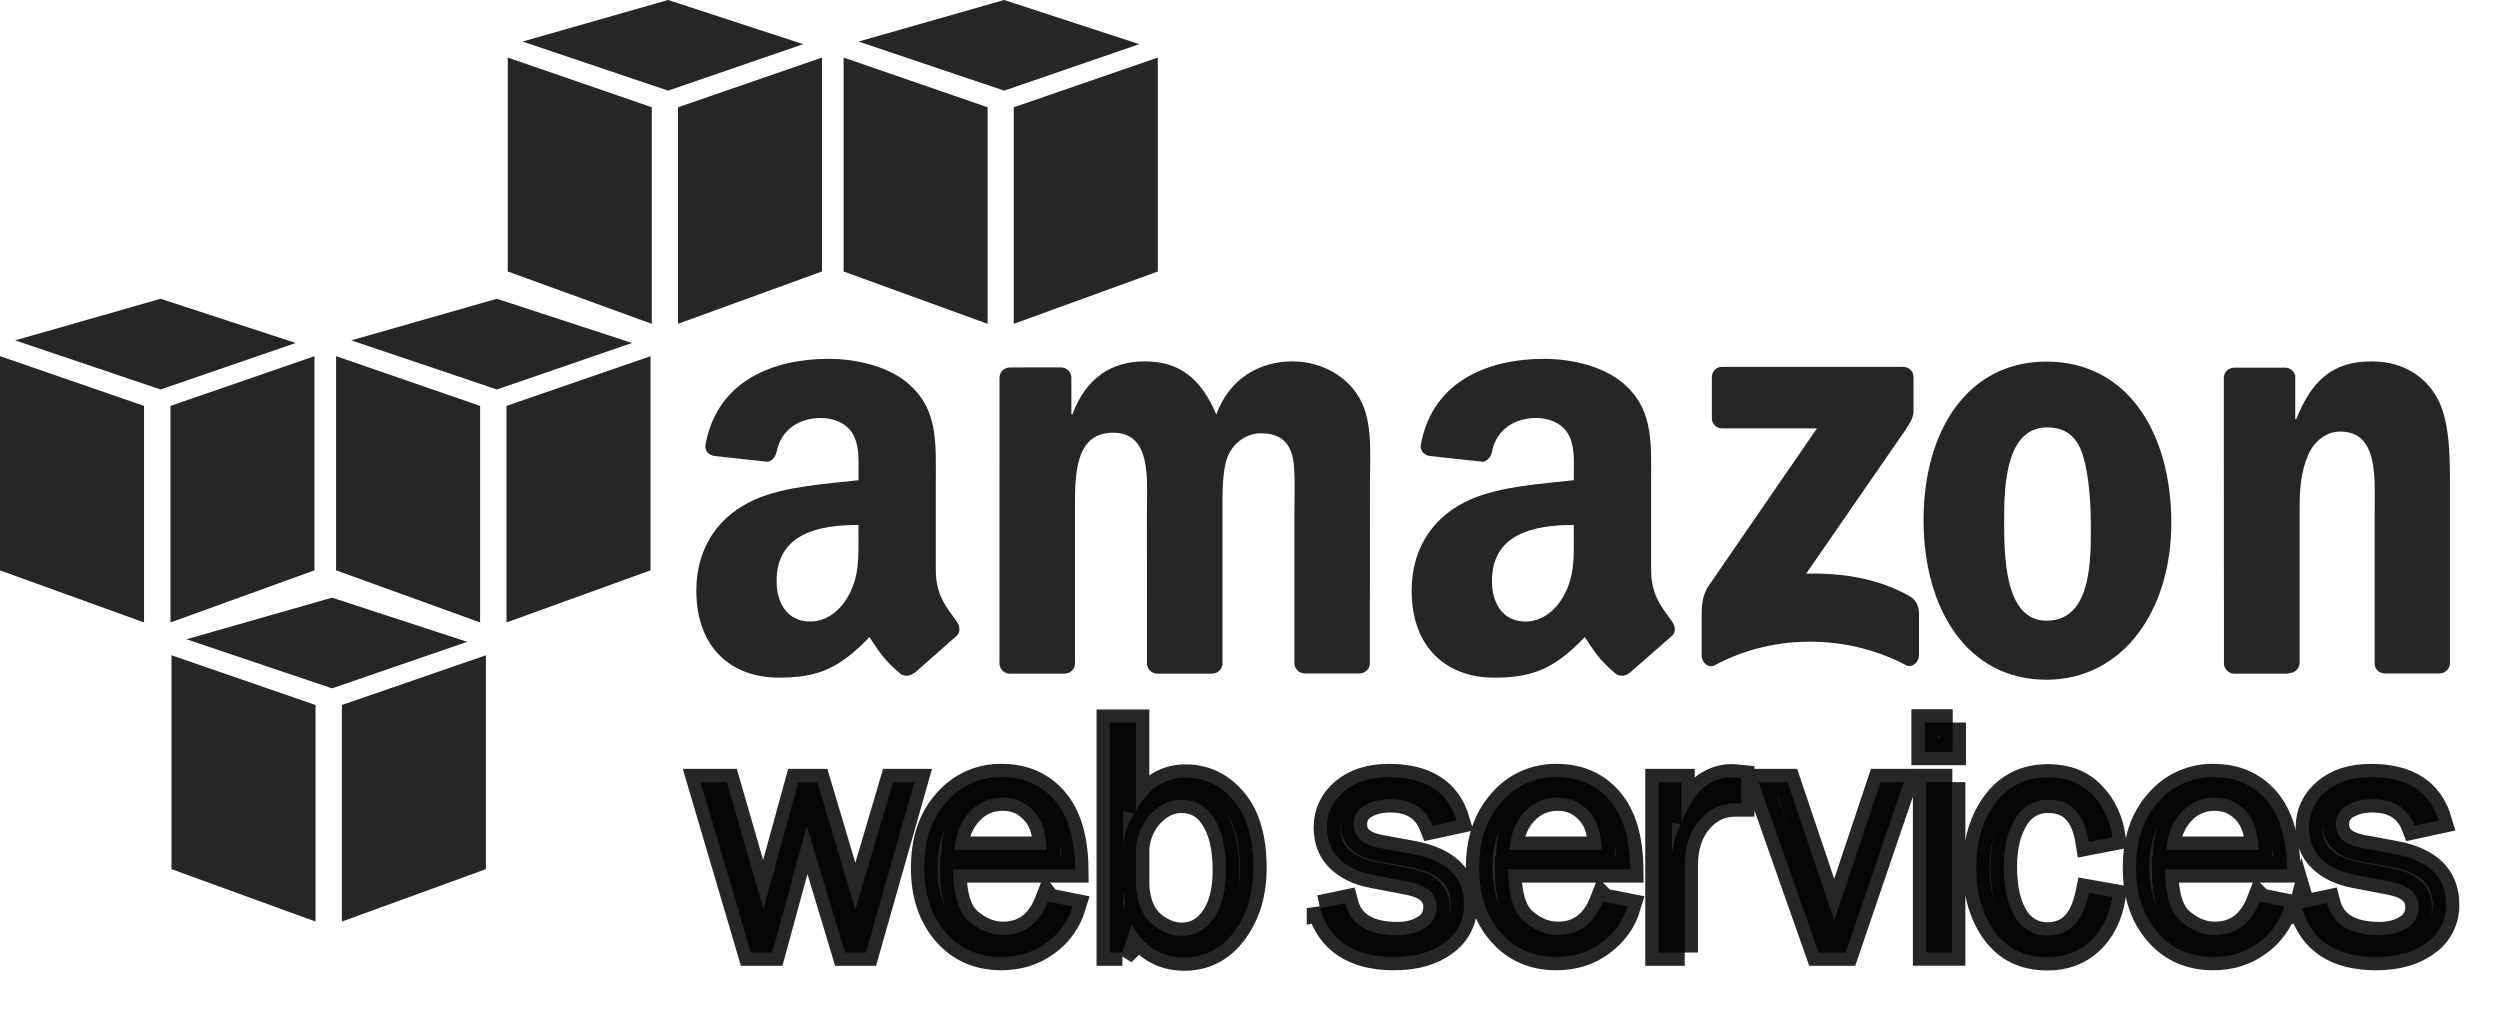
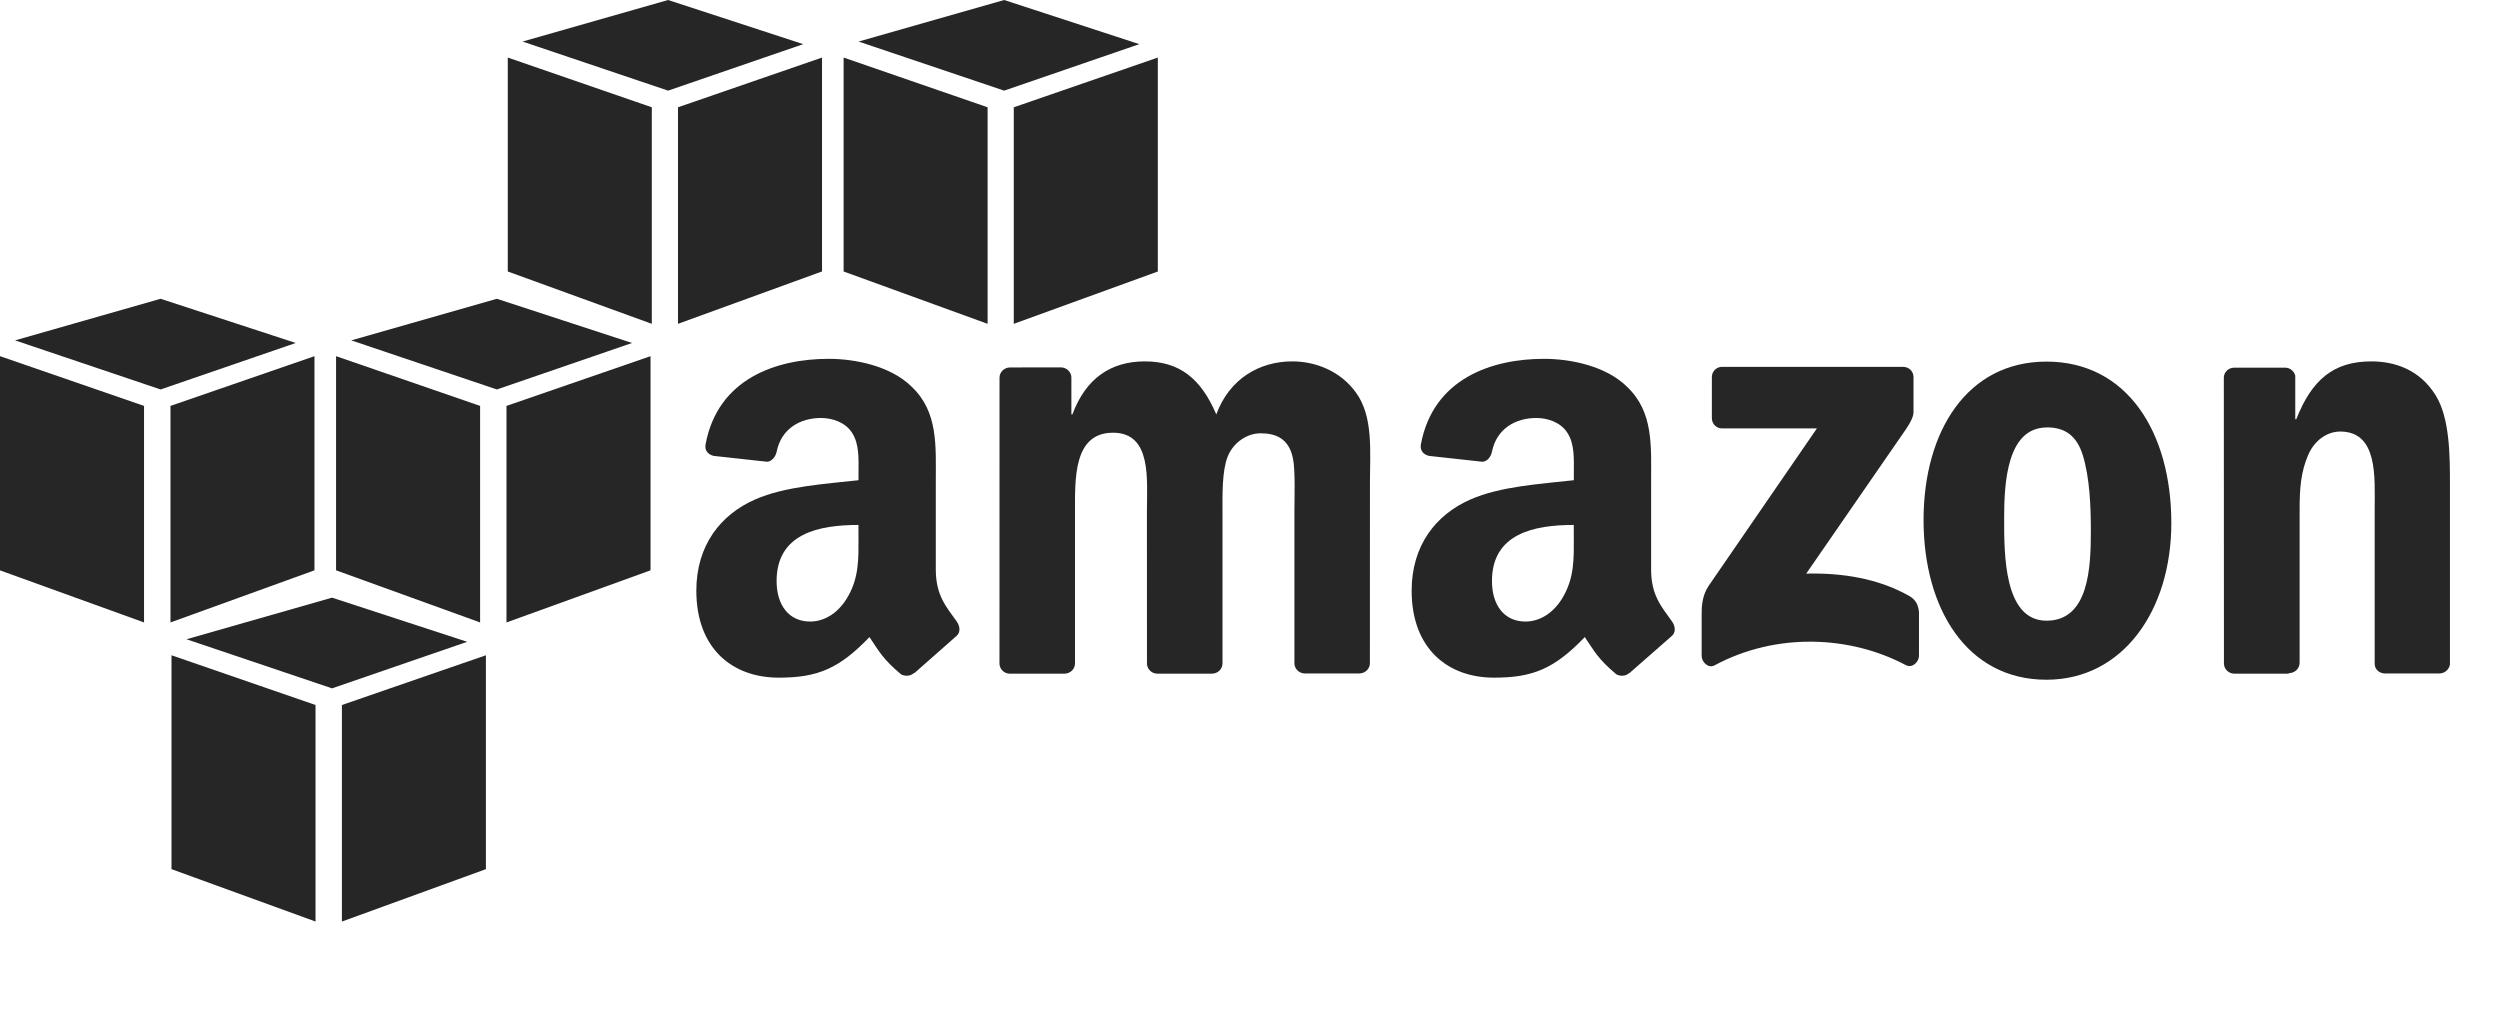
<svg xmlns="http://www.w3.org/2000/svg" width="47" height="19" viewBox="0 0 47 19" fill="none">
  <path fill-rule="evenodd" clip-rule="evenodd" d="M3.224 16.34V12.319L5.932 13.254V17.325L3.224 16.34ZM9.135 16.34V12.319L6.428 13.254V17.325L9.135 16.34ZM6.242 11.236L8.783 12.066L6.242 12.941L3.506 12.018L6.242 11.236ZM0 10.723V6.696L2.708 7.631V11.702L0 10.723ZM5.912 10.722V6.696L3.205 7.631V11.702L5.912 10.722ZM3.019 5.617L5.56 6.448L3.019 7.322L0.283 6.399L3.019 5.617ZM6.318 10.722V6.696L9.026 7.631V11.702L6.318 10.722ZM12.23 10.722V6.696L9.522 7.631V11.702L12.23 10.722ZM9.341 5.617L11.882 6.448L9.341 7.322L6.604 6.399L9.341 5.617ZM9.546 5.104V1.082L12.254 2.017V6.088L9.546 5.104ZM15.454 5.103V1.082L12.746 2.017V6.088L15.454 5.103ZM12.56 0L15.101 0.83L12.56 1.704L9.824 0.781L12.56 0ZM15.86 5.104V1.082L18.567 2.017V6.088L15.86 5.104ZM21.767 5.104V1.082L19.059 2.017V6.088L21.767 5.104ZM18.878 0L21.419 0.83L18.878 1.704L16.141 0.781L18.878 0Z" fill="black" fill-opacity="0.85" />
-   <path d="M17.191 14.705L16.281 17.907H15.886L15.168 15.528L14.519 17.907H14.116L13.171 14.705H13.664L14.353 17.091L15.008 14.705H15.368L16.081 17.099L16.789 14.705H17.186H17.191ZM19.706 16.951L20.164 17.042C20.08 17.317 19.909 17.556 19.677 17.722C19.434 17.901 19.151 17.991 18.824 17.991C18.394 17.991 18.045 17.837 17.778 17.529C17.512 17.221 17.375 16.817 17.375 16.318C17.375 15.808 17.509 15.396 17.79 15.082C18.05 14.775 18.433 14.602 18.833 14.611C19.246 14.611 19.577 14.755 19.828 15.045C20.079 15.334 20.207 15.767 20.214 16.343H17.92C17.92 16.827 18.02 17.154 18.22 17.323C18.42 17.492 18.631 17.577 18.853 17.577C19.255 17.577 19.538 17.367 19.702 16.946L19.706 16.951ZM19.679 15.977C19.675 15.797 19.646 15.637 19.592 15.498C19.538 15.358 19.446 15.24 19.317 15.142C19.188 15.043 19.033 14.994 18.852 14.994C18.617 14.99 18.392 15.087 18.232 15.261C18.063 15.442 17.963 15.677 17.947 15.977H19.679ZM21.101 17.907H20.865V13.588H21.357V15.243C21.581 14.828 21.895 14.62 22.287 14.62C22.649 14.62 22.952 14.766 23.196 15.055C23.441 15.345 23.563 15.766 23.563 16.318C23.563 16.794 23.442 17.193 23.202 17.516C22.963 17.838 22.649 18 22.264 18C21.835 18 21.501 17.794 21.277 17.382L21.097 17.911L21.101 17.907ZM21.357 16.652C21.38 16.981 21.48 17.219 21.655 17.368C21.831 17.516 22.017 17.595 22.213 17.595C22.463 17.595 22.665 17.485 22.818 17.265C22.971 17.045 23.048 16.743 23.048 16.361C23.048 15.949 22.974 15.625 22.826 15.388C22.679 15.152 22.473 15.035 22.211 15.035C22.004 15.035 21.819 15.119 21.653 15.287C21.487 15.454 21.384 15.672 21.358 15.938V16.651L21.357 16.652ZM24.817 17.077L25.286 16.979C25.39 17.381 25.721 17.582 26.275 17.582C26.479 17.582 26.653 17.535 26.794 17.443C26.93 17.361 27.012 17.211 27.007 17.05C27.007 16.8 26.827 16.641 26.466 16.573L25.8 16.445C25.54 16.394 25.332 16.295 25.178 16.147C25.024 15.998 24.947 15.803 24.947 15.556C24.947 15.283 25.052 15.063 25.263 14.882C25.474 14.701 25.756 14.611 26.113 14.611C26.798 14.611 27.221 14.882 27.383 15.426L26.932 15.524C26.803 15.192 26.537 15.025 26.136 15.025C25.936 15.025 25.772 15.071 25.644 15.15C25.522 15.222 25.448 15.355 25.452 15.498C25.452 15.733 25.616 15.881 25.942 15.943L26.557 16.057C27.201 16.175 27.523 16.492 27.523 17.006C27.529 17.29 27.393 17.558 27.163 17.719C26.924 17.9 26.605 17.991 26.206 17.991C25.457 17.991 24.995 17.684 24.817 17.073V17.077ZM30.14 16.951L30.597 17.042C30.515 17.316 30.352 17.542 30.11 17.722C29.869 17.901 29.584 17.991 29.258 17.991C28.827 17.991 28.478 17.837 28.212 17.529C27.945 17.221 27.808 16.817 27.808 16.318C27.808 15.808 27.946 15.396 28.224 15.082C28.484 14.775 28.867 14.602 29.267 14.611C29.678 14.611 30.01 14.755 30.261 15.045C30.512 15.334 30.64 15.767 30.647 16.343H28.354C28.354 16.827 28.453 17.154 28.653 17.323C28.852 17.492 29.064 17.577 29.287 17.577C29.688 17.577 29.971 17.367 30.135 16.946L30.14 16.951ZM30.113 15.977C30.108 15.797 30.079 15.637 30.026 15.498C29.972 15.358 29.88 15.24 29.751 15.142C29.622 15.043 29.467 14.994 29.286 14.994C29.051 14.99 28.826 15.087 28.666 15.261C28.496 15.442 28.397 15.677 28.381 15.977H30.113ZM31.673 17.907H31.181V14.705H31.611V15.451C31.764 15.101 31.916 14.875 32.069 14.771C32.221 14.668 32.383 14.616 32.539 14.616C32.604 14.617 32.668 14.621 32.733 14.628V15.103H32.633C32.363 15.103 32.138 15.205 31.959 15.409C31.78 15.613 31.684 15.88 31.672 16.212V17.907L31.673 17.907ZM35.791 14.705L34.7 17.907H34.19L33.062 14.705H33.607L34.484 17.307L35.354 14.705H35.791ZM36.71 13.583V14.136H36.184V13.583H36.711H36.71ZM36.699 14.704V17.906H36.212V14.704H36.704H36.699ZM39.271 16.785L39.714 16.864C39.651 17.218 39.513 17.495 39.298 17.695C39.084 17.896 38.816 17.995 38.491 17.995C38.056 17.995 37.728 17.832 37.495 17.507C37.262 17.182 37.153 16.779 37.153 16.313C37.153 15.827 37.273 15.422 37.514 15.1C37.755 14.777 38.082 14.616 38.501 14.616C38.844 14.616 39.12 14.72 39.327 14.934C39.535 15.147 39.664 15.411 39.713 15.742L39.27 15.828C39.187 15.299 38.935 15.035 38.514 15.035C38.259 15.026 38.019 15.16 37.89 15.385C37.744 15.618 37.671 15.92 37.671 16.292C37.671 16.701 37.743 17.019 37.888 17.247C38.016 17.464 38.249 17.595 38.499 17.587C38.905 17.587 39.162 17.322 39.27 16.79L39.271 16.785ZM42.49 16.951L42.947 17.042C42.863 17.317 42.692 17.556 42.46 17.722C42.218 17.901 41.934 17.991 41.608 17.991C41.177 17.991 40.827 17.837 40.561 17.529C40.295 17.221 40.158 16.817 40.158 16.318C40.158 15.808 40.292 15.396 40.573 15.082C40.834 14.775 41.216 14.602 41.616 14.611C42.029 14.611 42.361 14.755 42.611 15.045C42.861 15.334 42.99 15.767 42.997 16.343H40.704C40.704 16.827 40.803 17.154 41.003 17.323C41.203 17.492 41.414 17.577 41.637 17.577C42.038 17.577 42.321 17.367 42.485 16.946L42.49 16.951ZM42.463 15.977C42.458 15.797 42.43 15.637 42.375 15.498C42.319 15.355 42.224 15.232 42.101 15.142C41.972 15.043 41.817 14.994 41.636 14.994C41.401 14.99 41.176 15.087 41.017 15.261C40.848 15.442 40.748 15.677 40.731 15.977H42.463ZM43.279 17.077L43.749 16.979C43.853 17.381 44.182 17.582 44.737 17.582C44.941 17.582 45.114 17.535 45.257 17.443C45.393 17.361 45.474 17.21 45.469 17.05C45.469 16.8 45.288 16.641 44.928 16.573L44.263 16.445C44.002 16.394 43.795 16.295 43.64 16.147C43.486 15.998 43.409 15.803 43.409 15.556C43.409 15.283 43.514 15.063 43.725 14.882C43.936 14.701 44.219 14.611 44.575 14.611C45.261 14.611 45.683 14.882 45.845 15.426L45.394 15.524C45.265 15.192 45 15.025 44.598 15.025C44.398 15.025 44.239 15.071 44.106 15.15C43.984 15.222 43.91 15.355 43.914 15.498C43.914 15.733 44.078 15.881 44.405 15.943L45.019 16.057C45.664 16.175 45.985 16.492 45.985 17.006C45.991 17.29 45.856 17.558 45.625 17.719C45.386 17.9 45.067 17.991 44.668 17.991C43.92 17.991 43.457 17.684 43.28 17.073L43.279 17.077Z" fill="black" fill-opacity="0.85" stroke="black" stroke-opacity="0.85" stroke-width="0.5" />
  <path d="M32.183 7.862V7.092C32.182 7.04 32.202 6.99 32.238 6.953C32.275 6.916 32.324 6.896 32.376 6.897H35.777C35.886 6.897 35.974 6.977 35.974 7.091V7.75C35.973 7.861 35.881 8.005 35.718 8.234L33.957 10.784C34.611 10.768 35.302 10.867 35.897 11.206C36.031 11.283 36.066 11.395 36.077 11.506V12.327C36.077 12.441 35.955 12.571 35.827 12.503C34.78 11.947 33.391 11.886 32.233 12.509C32.114 12.573 31.991 12.444 31.991 12.331V11.551C31.991 11.426 31.993 11.213 32.117 11.022L34.158 8.054H32.38C32.328 8.056 32.278 8.037 32.241 8C32.203 7.964 32.183 7.913 32.183 7.861L32.183 7.862ZM20.01 12.665H18.975C18.876 12.659 18.798 12.584 18.79 12.484L18.791 7.101C18.791 6.994 18.88 6.908 18.99 6.908L19.954 6.907C20.055 6.913 20.135 6.99 20.142 7.088V7.791H20.161C20.413 7.111 20.886 6.794 21.523 6.794C22.171 6.794 22.576 7.111 22.866 7.791C23.117 7.111 23.687 6.794 24.296 6.794C24.731 6.794 25.204 6.976 25.494 7.383C25.822 7.836 25.755 8.493 25.755 9.071L25.754 12.468C25.754 12.575 25.664 12.661 25.554 12.661H24.521C24.418 12.655 24.335 12.571 24.335 12.468V9.619C24.335 9.392 24.355 8.826 24.306 8.611C24.229 8.248 23.992 8.146 23.698 8.146C23.447 8.146 23.186 8.316 23.079 8.588C22.972 8.86 22.983 9.313 22.983 9.619V12.472C22.983 12.58 22.893 12.665 22.783 12.665H21.749C21.645 12.659 21.563 12.575 21.563 12.472L21.562 9.619C21.562 9.019 21.659 8.135 20.925 8.135C20.181 8.135 20.21 8.996 20.21 9.619V12.472C20.21 12.58 20.12 12.665 20.011 12.665H20.01ZM38.473 6.798C39.997 6.798 40.821 8.135 40.821 9.834C40.821 11.476 39.911 12.779 38.473 12.779C36.978 12.779 36.163 11.442 36.163 9.777C36.163 8.101 36.988 6.798 38.473 6.798ZM38.483 8.036C37.726 8.036 37.678 9.089 37.678 9.746C37.678 10.403 37.669 11.669 38.474 11.669C39.27 11.669 39.308 10.674 39.308 9.983C39.308 9.531 39.289 8.987 39.156 8.556C39.04 8.182 38.81 8.035 38.485 8.035L38.483 8.036ZM43.026 12.665H41.996C41.892 12.659 41.81 12.575 41.81 12.472L41.808 7.088C41.817 6.989 41.898 6.912 42.007 6.912L42.967 6.912C43.054 6.915 43.129 6.977 43.151 7.063V7.881H43.17C43.46 7.145 43.866 6.794 44.581 6.794C45.044 6.794 45.499 6.964 45.788 7.428C46.059 7.858 46.059 8.582 46.059 9.104V12.491C46.047 12.582 45.963 12.661 45.861 12.661H44.823C44.728 12.654 44.65 12.583 44.644 12.491V9.568C44.644 8.979 44.711 8.113 43.996 8.113C43.745 8.113 43.513 8.283 43.398 8.544C43.253 8.872 43.233 9.201 43.233 9.563V12.462C43.231 12.57 43.142 12.655 43.031 12.655L43.026 12.665Z" fill="black" fill-opacity="0.85" />
  <path d="M29.028 6.746C29.531 6.746 30.194 6.882 30.586 7.269C31.09 7.746 31.041 8.381 31.041 9.074V10.707C31.041 11.198 31.243 11.414 31.431 11.679C31.497 11.77 31.512 11.888 31.428 11.958L30.634 12.654L30.631 12.652C30.563 12.714 30.464 12.718 30.387 12.677C30.043 12.387 29.982 12.254 29.794 11.977C29.226 12.568 28.824 12.74 28.088 12.74C27.217 12.74 26.539 12.194 26.539 11.105C26.539 10.254 26.994 9.675 27.643 9.391C28.204 9.141 28.988 9.096 29.588 9.028V8.891C29.588 8.641 29.608 8.347 29.463 8.131C29.337 7.938 29.095 7.858 28.882 7.858C28.487 7.858 28.137 8.063 28.05 8.488C28.032 8.583 27.964 8.676 27.87 8.681L26.867 8.571C26.778 8.551 26.688 8.483 26.713 8.352C26.944 7.118 28.043 6.746 29.028 6.746ZM29.587 9.869C28.839 9.869 28.049 10.031 28.049 10.924C28.049 11.378 28.281 11.685 28.678 11.685C28.968 11.685 29.23 11.503 29.394 11.207C29.598 10.844 29.588 10.504 29.588 10.095L29.587 10.096V9.869Z" fill="black" fill-opacity="0.85" />
  <path d="M15.58 6.746C16.083 6.746 16.746 6.882 17.138 7.269C17.642 7.746 17.593 8.381 17.593 9.074V10.707C17.593 11.198 17.795 11.414 17.983 11.679C18.049 11.77 18.064 11.888 17.98 11.958L17.191 12.654L17.188 12.652L17.183 12.652C17.115 12.714 17.016 12.718 16.939 12.677C16.595 12.387 16.533 12.254 16.346 11.977C15.778 12.568 15.376 12.74 14.64 12.74C13.769 12.74 13.091 12.194 13.091 11.105C13.091 10.254 13.546 9.675 14.194 9.391C14.756 9.141 15.54 9.096 16.14 9.028V8.891C16.14 8.641 16.16 8.347 16.015 8.131C15.889 7.938 15.647 7.858 15.434 7.858C15.039 7.858 14.688 8.063 14.602 8.488C14.584 8.583 14.512 8.676 14.422 8.681L13.419 8.571C13.329 8.551 13.24 8.483 13.265 8.352C13.495 7.118 14.594 6.746 15.58 6.746ZM16.139 9.869C15.391 9.869 14.6 10.031 14.6 10.924C14.6 11.378 14.833 11.685 15.23 11.685C15.52 11.685 15.781 11.503 15.946 11.207C16.15 10.844 16.14 10.504 16.14 10.095L16.139 10.096V9.869Z" fill="black" fill-opacity="0.85" />
</svg>